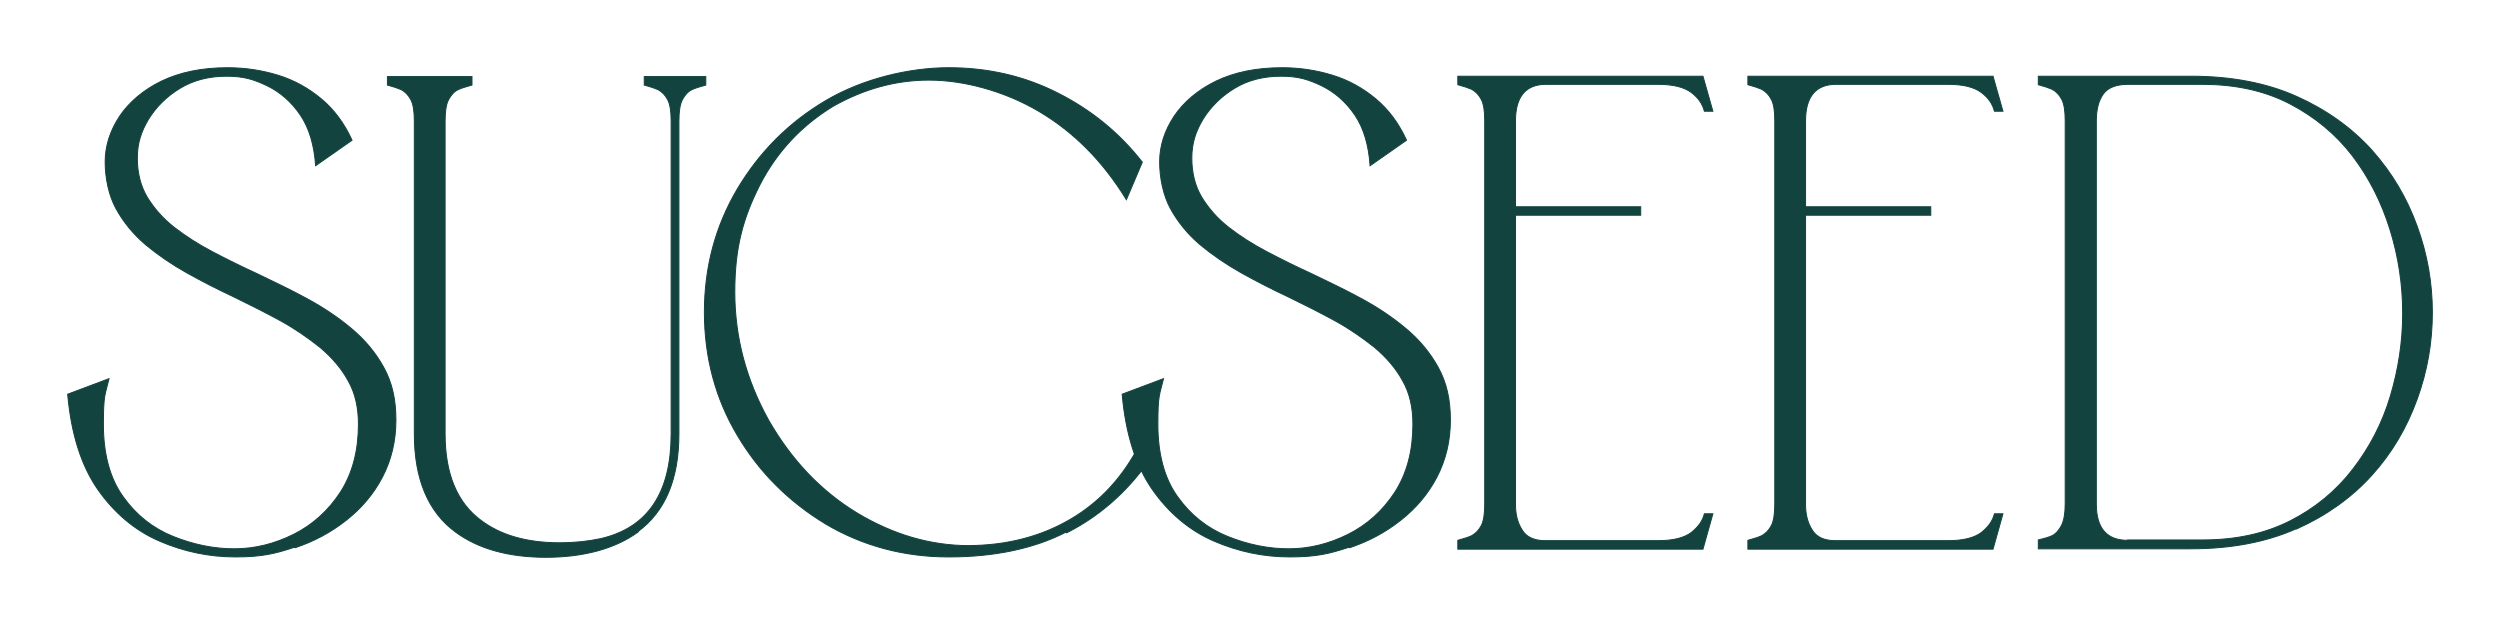
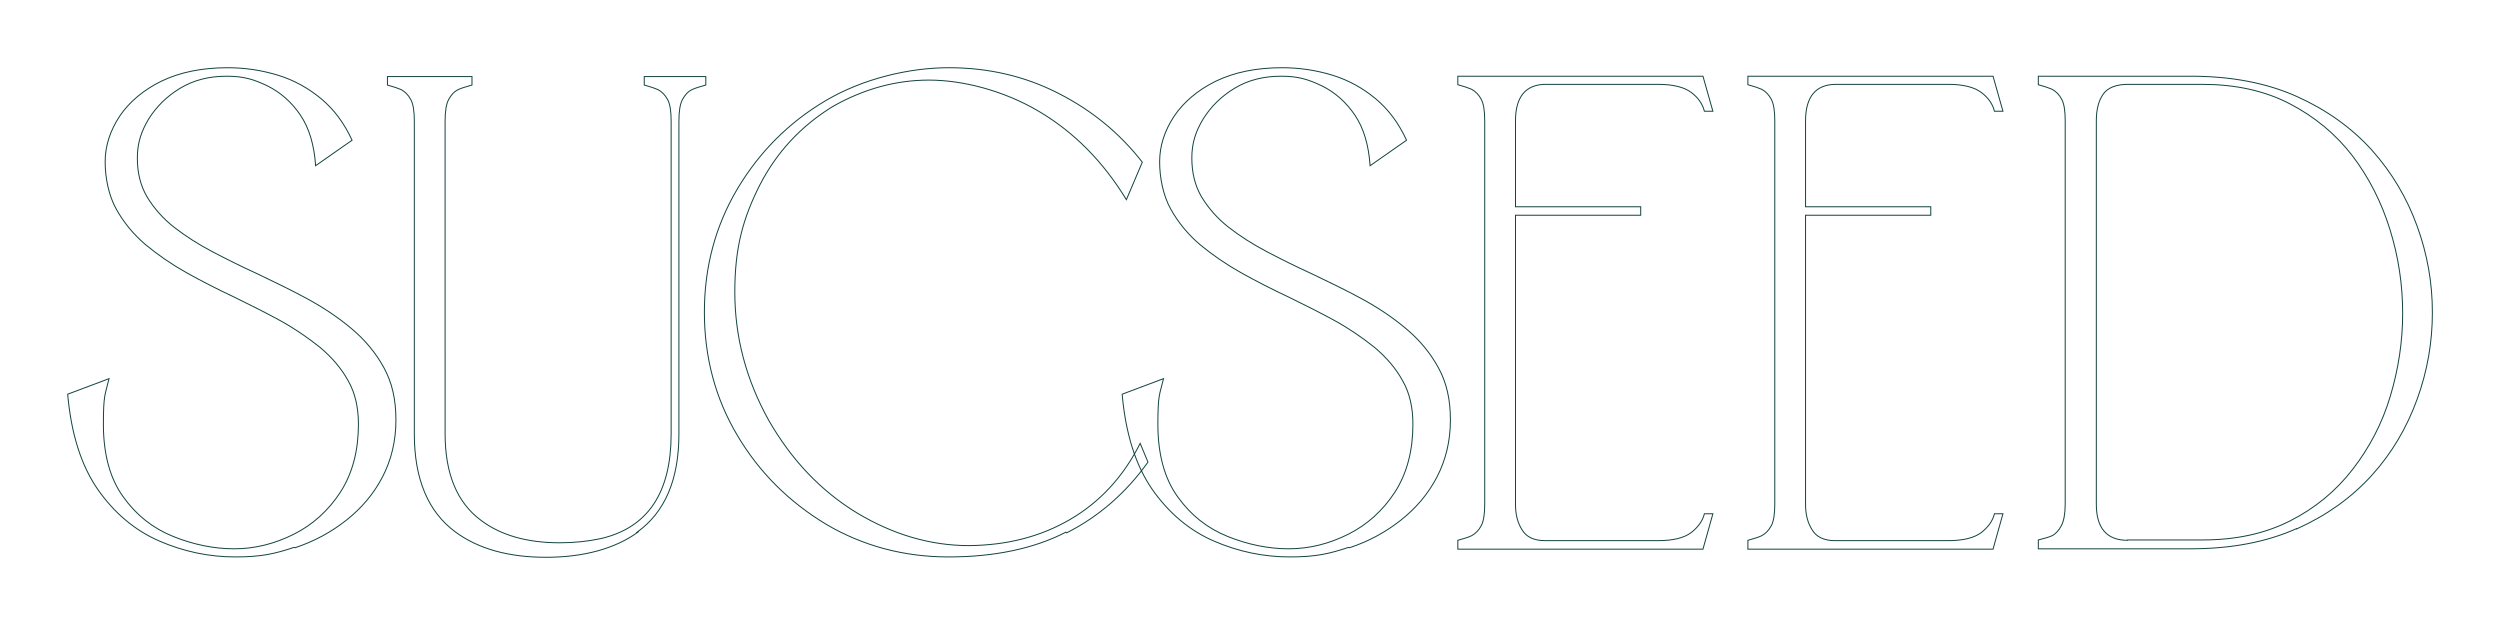
<svg xmlns="http://www.w3.org/2000/svg" id="Layer_1" version="1.1" viewBox="0 0 2000 500" width="2000" height="500">
  <defs id="defs1">
    <style id="style1">
      .st0 {
        fill: #13433f;
      }

      .st1 {
        fill: none;
        stroke: #13433f;
        stroke-miterlimit: 13.1;
        stroke-width: .8px;
      }
    </style>
  </defs>
-   <path class="st0" d="m 1701.95,432.244 c -16.413,0 -24.903,-9.622 -24.903,-28.865 V 96.621 c 0,-9.339 1.981,-16.413 5.66,-21.507 3.679,-5.094 10.47,-7.641 19.809,-7.641 h 59.144 c 26.601,0 50.089,5.094 70.181,15.564 20.092,10.471 36.788,24.337 50.089,41.599 13.3,17.545 23.205,37.071 29.997,58.861 6.792,21.79 10.188,44.146 10.188,67.068 0,22.922 -3.396,44.712 -9.905,66.502 -6.509,21.79 -16.696,41.033 -29.997,58.295 -13.3,17.262 -29.997,31.129 -50.089,41.316 -20.092,10.188 -43.297,15.281 -70.181,15.281 h -59.993 z m 135.268,-9.056 c 24.054,-10.754 44.146,-25.186 60.276,-43.014 16.13,-17.828 28.016,-38.203 36.222,-60.842 8.207,-22.639 12.168,-45.561 12.168,-69.332 0,-23.771 -3.962,-46.41 -12.168,-69.049 -8.207,-22.639 -20.092,-42.731 -36.222,-60.842 -16.13,-17.828 -36.222,-32.261 -60.276,-43.014 -24.054,-10.753 -52.353,-16.13 -84.613,-16.13 h -121.968 v 6.792 c 5.094,1.415 8.49,2.547 11.037,3.679 3.113,1.698 5.66,4.245 7.641,7.924 1.981,3.679 2.83,9.339 2.83,17.262 v 306.758 c 0,7.641 -1.132,13.583 -3.113,17.262 -1.981,3.679 -4.528,6.509 -7.358,7.924 -2.547,1.132 -6.226,2.264 -11.037,3.396 v 7.075 h 121.968 c 32.261,0 60.559,-5.377 84.613,-16.13 m -234.88,-11.886 h -6.792 c -1.415,5.66 -4.811,10.471 -10.471,14.998 -5.66,4.245 -14.432,6.509 -26.601,6.509 h -90.273 c -8.773,0 -14.998,-2.83 -18.394,-8.49 -3.679,-5.66 -5.377,-12.451 -5.377,-20.375 v -231.484 h 100.178 v -6.792 H 1444.432 V 96.621 c 0,-19.243 8.207,-29.148 24.337,-29.148 h 89.707 c 12.168,0 20.941,2.264 26.601,6.509 5.66,4.245 9.056,9.339 10.471,14.998 h 6.792 l -7.924,-28.016 h -196.11 v 6.792 c 5.094,1.415 8.49,2.547 11.036,3.679 3.113,1.698 5.66,4.245 7.641,7.924 1.981,3.679 2.83,9.339 2.83,17.262 v 306.758 c 0,7.641 -0.849,13.583 -2.83,17.262 -1.981,3.679 -4.528,6.226 -7.641,7.924 -2.264,1.132 -5.943,2.264 -11.036,3.679 v 7.075 h 196.11 z m -232.05,0 h -6.792 c -1.415,5.66 -4.811,10.471 -10.47,14.998 -5.66,4.245 -14.432,6.509 -26.601,6.509 h -90.273 c -8.773,0 -14.998,-2.83 -18.394,-8.49 -3.679,-5.66 -5.377,-12.451 -5.377,-20.375 v -231.484 h 100.177 v -6.792 H 1212.382 V 96.621 c 0,-19.243 8.207,-29.148 24.337,-29.148 h 89.707 c 12.168,0 20.941,2.264 26.601,6.509 5.66,4.245 9.056,9.339 10.47,14.998 h 6.792 l -7.924,-28.016 h -196.11 v 6.792 c 5.094,1.415 8.49,2.547 11.037,3.679 3.113,1.698 5.66,4.245 7.641,7.924 1.981,3.679 2.83,9.339 2.83,17.262 v 306.758 c 0,7.641 -0.849,13.583 -2.83,17.262 -1.981,3.679 -4.528,6.226 -7.641,7.924 -2.264,1.132 -5.943,2.264 -11.037,3.679 v 7.075 h 196.11 z m -290.628,27.167 c 15.281,-5.094 28.865,-12.451 41.033,-22.073 12.169,-9.621 21.79,-20.941 28.865,-34.524 7.075,-13.583 10.754,-28.865 10.754,-45.561 0,-16.696 -3.113,-29.997 -9.622,-41.882 -6.509,-11.886 -14.998,-22.073 -25.752,-31.129 -10.753,-9.056 -22.639,-16.979 -35.656,-24.054 -13.017,-7.075 -26.601,-13.583 -40.184,-20.092 -12.452,-5.66 -24.337,-11.603 -35.657,-17.545 -11.319,-5.943 -21.507,-12.451 -30.563,-19.526 -9.056,-7.075 -16.13,-15.281 -21.507,-24.054 -5.377,-9.056 -7.924,-19.526 -7.924,-31.412 0,-11.885 3.113,-21.224 9.056,-31.129 6.226,-9.905 14.432,-18.111 25.186,-24.62 10.754,-6.509 23.205,-9.622 37.071,-9.622 13.867,0 21.79,2.547 32.544,7.641 10.471,5.094 19.526,13.018 26.601,23.488 7.075,10.47 11.037,24.054 12.168,40.467 l 29.148,-20.375 c -6.226,-13.583 -14.432,-24.62 -24.62,-33.109 -10.188,-8.49 -21.79,-14.998 -34.807,-18.96 -13.017,-3.962 -26.318,-5.943 -40.184,-5.943 -20.658,0 -38.203,3.679 -52.919,10.754 -14.432,7.075 -25.752,16.696 -33.393,28.016 -7.641,11.602 -11.602,23.771 -11.602,36.505 0,12.734 2.83,26.884 8.773,37.637 5.943,10.754 13.866,20.375 23.488,28.582 9.905,8.207 20.941,15.847 33.11,22.639 12.168,6.792 24.903,13.3 37.637,19.243 12.734,6.226 25.186,12.451 37.072,18.96 11.885,6.509 22.356,13.866 31.977,21.507 9.339,7.924 16.979,16.696 22.356,26.601 5.66,9.904 8.207,21.507 8.207,34.807 0,21.224 -4.811,39.335 -14.432,54.334 -9.622,14.715 -22.073,26.035 -37.354,33.676 -15.281,7.641 -31.129,11.602 -47.542,11.602 -16.413,0 -32.827,-3.396 -48.957,-9.905 -16.13,-6.509 -29.431,-16.979 -39.901,-31.695 -10.471,-14.432 -15.847,-33.959 -15.847,-58.012 0,-24.054 1.415,-23.488 4.528,-36.505 l -33.109,12.451 c 2.83,31.695 10.754,56.881 24.054,76.124 13.3,18.96 29.714,32.827 49.24,41.316 19.526,8.49 39.901,12.734 60.842,12.734 20.941,0 31.695,-2.547 46.976,-7.641 m -225.541,-11.602 c 25.752,-13.017 47.542,-31.978 65.087,-56.597 l -6.226,-14.998 c -13.583,26.884 -32.261,46.976 -56.031,60.842 -23.771,13.866 -50.655,20.658 -80.934,20.941 -30.846,0 -60.559,-8.773 -89.424,-26.035 -28.865,-17.545 -52.353,-42.165 -70.747,-74.143 -18.111,-32.543 -27.167,-66.785 -27.167,-102.724 0,-35.939 6.792,-59.427 20.092,-85.745 13.583,-26.318 33.109,-47.259 58.578,-62.823 24.62,-13.866 50.089,-20.941 76.69,-20.941 26.601,0 59.427,8.207 87.726,24.903 28.299,16.696 51.504,40.184 70.181,70.747 l 12.734,-29.997 c -18.111,-23.205 -40.467,-41.599 -67.351,-55.183 -26.601,-13.583 -55.749,-20.375 -87.443,-20.375 -31.695,0 -68.766,8.773 -98.48,26.318 -29.714,17.545 -53.202,41.316 -70.747,70.747 -17.545,29.714 -26.318,62.54 -26.318,98.48 0,35.939 8.773,69.049 26.318,98.48 17.545,29.714 41.316,53.202 70.747,71.03 29.714,17.545 62.54,26.318 98.48,26.318 35.939,0 67.917,-6.509 93.669,-19.809 m -342.981,0 c 22.356,-16.13 33.393,-42.165 33.393,-78.671 V 96.904 c 0,-7.641 0.849,-13.583 2.83,-17.262 1.981,-3.679 4.528,-6.509 7.641,-7.924 2.264,-1.132 5.943,-2.264 11.037,-3.679 v -6.792 h -49.24 v 6.792 c 5.094,1.415 8.49,2.547 11.036,3.679 3.113,1.698 5.66,4.245 7.641,7.924 1.981,3.679 2.83,9.339 2.83,17.262 v 250.161 c 0,47.259 -18.677,74.992 -56.031,83.764 -10.471,2.264 -21.507,3.396 -33.11,3.396 -26.035,0 -46.976,-5.943 -62.823,-17.828 -19.243,-14.149 -28.865,-37.354 -28.865,-69.332 V 96.904 c 0,-7.641 0.849,-13.583 2.83,-17.262 1.981,-3.679 4.528,-6.509 7.641,-7.924 2.264,-1.132 5.943,-2.264 11.037,-3.679 v -6.792 h -67.634 v 6.792 c 5.094,1.415 8.49,2.547 11.037,3.679 3.113,1.698 5.66,4.245 7.641,7.924 1.981,3.679 2.83,9.339 2.83,17.262 v 250.161 c 0,36.222 11.036,62.54 33.109,78.671 18.111,13.3 42.165,20.092 72.162,20.092 29.997,0 55.183,-6.792 73.577,-20.092 M 236.075,438.187 c 15.281,-5.094 28.865,-12.451 41.033,-22.073 12.168,-9.621 21.79,-20.941 28.865,-34.524 7.075,-13.583 10.753,-28.865 10.753,-45.561 0,-16.696 -3.113,-29.997 -9.622,-41.882 -6.509,-11.886 -14.998,-22.073 -25.752,-31.129 -10.754,-9.056 -22.639,-16.979 -35.656,-24.054 -13.018,-7.075 -26.601,-13.583 -40.184,-20.092 -12.451,-5.66 -24.337,-11.603 -35.656,-17.545 -11.32,-5.943 -21.507,-12.451 -30.563,-19.526 -9.056,-7.075 -16.13,-15.281 -21.507,-24.054 -5.377,-9.056 -7.924,-19.526 -7.924,-31.412 0,-11.885 3.113,-21.224 9.056,-31.129 6.226,-9.905 14.432,-18.111 25.186,-24.62 10.754,-6.509 23.205,-9.622 37.071,-9.622 13.866,0 21.79,2.547 32.544,7.641 10.471,5.094 19.526,13.018 26.601,23.488 7.075,10.47 11.036,24.054 12.168,40.467 l 29.148,-20.375 C 275.411,98.602 267.204,87.565 257.017,79.076 246.829,70.586 235.226,64.077 222.209,60.115 c -13.017,-3.962 -26.318,-5.943 -40.184,-5.943 -20.658,0 -38.203,3.679 -52.919,10.754 -14.432,7.075 -25.752,16.696 -33.393,28.016 -7.641,11.602 -11.602,23.771 -11.602,36.505 0,12.734 2.83,26.884 8.773,37.637 5.943,10.754 13.866,20.375 23.488,28.582 9.905,8.207 20.941,15.847 33.11,22.639 12.168,6.792 24.903,13.3 37.637,19.243 12.734,6.226 25.186,12.451 37.071,18.96 11.886,6.509 22.356,13.866 31.978,21.507 9.339,7.924 16.979,16.696 22.356,26.601 5.66,9.904 8.207,21.507 8.207,34.807 0,21.224 -4.811,39.335 -14.432,54.334 -9.622,14.715 -22.073,26.035 -37.354,33.676 -15.281,7.641 -31.129,11.602 -47.542,11.602 -16.413,0 -32.827,-3.396 -48.957,-9.905 -16.13,-6.509 -29.431,-16.979 -39.901,-31.695 -10.471,-14.432 -15.847,-33.959 -15.847,-58.012 0,-24.054 1.415,-23.488 4.528,-36.505 l -33.11,12.451 c 2.83,31.695 10.754,56.881 24.054,76.124 13.3,18.96 29.714,32.827 49.24,41.316 19.526,8.49 39.901,12.734 60.842,12.734 20.941,0 31.695,-2.547 46.976,-7.641" id="path1" style="stroke-width:2.83" />
  <path class="st1" d="m 1701.963,432.244 c -16.413,0 -24.903,-9.622 -24.903,-28.865 V 96.621 c 0,-9.339 1.981,-16.413 5.66,-21.507 3.679,-5.094 10.471,-7.641 19.809,-7.641 h 59.144 c 26.601,0 50.089,5.094 70.181,15.564 20.092,10.471 36.788,24.337 50.089,41.599 13.3,17.545 23.205,37.071 29.997,58.861 6.792,21.79 10.188,44.146 10.188,67.068 0,22.922 -3.396,44.712 -9.905,66.502 -6.509,21.79 -16.696,41.033 -29.997,58.295 -13.3,17.262 -29.997,31.129 -50.089,41.316 -20.092,10.188 -43.297,15.281 -70.181,15.281 h -59.993 z m 135.268,-9.056 c 24.054,-10.754 44.146,-25.186 60.276,-43.014 16.13,-17.828 28.016,-38.203 36.222,-60.842 8.207,-22.639 12.168,-45.561 12.168,-69.332 0,-23.771 -3.962,-46.41 -12.168,-69.049 -8.207,-22.639 -20.092,-42.731 -36.222,-60.842 C 1881.377,102.281 1861.285,87.848 1837.231,77.095 1813.177,66.341 1784.878,60.965 1752.618,60.965 h -121.968 v 6.792 c 5.094,1.415 8.49,2.547 11.036,3.679 3.113,1.698 5.66,4.245 7.641,7.924 1.981,3.679 2.83,9.339 2.83,17.262 v 306.758 c 0,7.641 -1.132,13.583 -3.113,17.262 -1.981,3.679 -4.528,6.509 -7.358,7.924 -2.547,1.132 -6.226,2.264 -11.036,3.396 v 7.075 h 121.968 c 32.261,0 60.559,-5.377 84.613,-16.13 z m -234.88,-12.169 h -6.792 c -1.415,5.66 -4.811,10.471 -10.471,14.998 -5.66,4.245 -14.432,6.509 -26.601,6.509 h -90.273 c -8.773,0 -14.998,-2.83 -18.394,-8.49 -3.679,-5.66 -5.377,-12.451 -5.377,-20.375 V 172.179 H 1544.622 V 165.387 H 1444.444 V 96.621 c 0,-19.243 8.207,-29.148 24.337,-29.148 h 89.707 c 12.168,0 20.941,2.264 26.601,6.509 5.66,4.245 9.056,9.339 10.471,14.998 h 6.792 l -7.924,-28.016 h -196.11 v 6.792 c 5.094,1.415 8.49,2.547 11.037,3.679 3.113,1.698 5.66,4.245 7.641,7.924 1.981,3.679 2.83,9.339 2.83,17.262 v 306.758 c 0,7.641 -0.849,13.583 -2.83,17.262 -1.981,3.679 -4.528,6.226 -7.641,7.924 -2.264,1.132 -5.943,2.264 -11.037,3.679 v 7.075 h 196.11 z m -232.05,0 h -6.792 c -1.415,5.66 -4.811,10.471 -10.47,14.998 -5.66,4.245 -14.432,6.509 -26.601,6.509 h -90.273 c -8.773,0 -14.998,-2.83 -18.394,-8.49 -3.679,-5.66 -5.377,-12.451 -5.377,-20.375 v -231.484 h 100.178 V 165.387 H 1212.395 V 96.621 c 0,-19.243 8.207,-29.148 24.337,-29.148 h 89.707 c 12.168,0 20.941,2.264 26.601,6.509 5.66,4.245 9.056,9.339 10.47,14.998 h 6.792 l -7.924,-28.016 h -196.11 v 6.792 c 5.094,1.415 8.49,2.547 11.037,3.679 3.113,1.698 5.66,4.245 7.641,7.924 1.981,3.679 2.83,9.339 2.83,17.262 v 306.758 c 0,7.641 -0.849,13.583 -2.83,17.262 -1.981,3.679 -4.528,6.226 -7.641,7.924 -2.264,1.132 -5.943,2.264 -11.037,3.679 v 7.075 h 196.11 z m -290.628,27.167 c 15.281,-5.094 28.865,-12.451 41.033,-22.073 12.168,-9.621 21.79,-20.941 28.865,-34.524 7.075,-13.583 10.754,-28.865 10.754,-45.561 0,-16.696 -3.113,-29.997 -9.621,-41.882 -6.509,-11.886 -14.998,-22.073 -25.752,-31.129 -10.754,-9.056 -22.639,-16.979 -35.657,-24.054 -13.017,-7.075 -26.601,-13.583 -40.184,-20.092 -12.451,-5.66 -24.337,-11.602 -35.656,-17.545 -11.32,-5.943 -21.507,-12.451 -30.563,-19.526 -9.056,-7.075 -16.13,-15.281 -21.507,-24.054 -5.377,-9.056 -7.924,-19.526 -7.924,-31.412 0,-11.885 3.113,-21.224 9.056,-31.129 6.226,-9.905 14.432,-18.111 25.186,-24.62 10.754,-6.509 23.205,-9.622 37.071,-9.622 13.867,0 21.79,2.547 32.544,7.641 10.47,5.094 19.526,13.017 26.601,23.488 7.075,10.47 11.037,24.054 12.168,40.467 l 29.148,-20.375 c -6.226,-13.583 -14.432,-24.62 -24.62,-33.109 -10.188,-8.49 -21.79,-14.998 -34.807,-18.96 -13.017,-3.962 -26.318,-5.943 -40.184,-5.943 -20.658,0 -38.203,3.679 -52.919,10.754 -14.432,7.075 -25.752,16.696 -33.393,28.016 -7.641,11.602 -11.602,23.771 -11.602,36.505 0,12.734 2.83,26.884 8.773,37.637 5.943,10.754 13.866,20.375 23.488,28.582 9.905,8.207 20.941,15.847 33.11,22.639 12.168,6.792 24.903,13.3 37.637,19.243 12.734,6.226 25.186,12.451 37.071,18.96 11.885,6.509 22.356,13.866 31.978,21.507 9.338,7.924 16.979,16.696 22.356,26.601 5.66,9.904 8.207,21.507 8.207,34.807 0,21.224 -4.811,39.335 -14.432,54.334 -9.621,14.715 -22.073,26.035 -37.354,33.676 -15.281,7.641 -31.129,11.602 -47.542,11.602 -16.413,0 -32.826,-3.396 -48.957,-9.905 -16.13,-6.509 -29.431,-16.979 -39.901,-31.695 -10.471,-14.432 -15.847,-33.959 -15.847,-58.012 0,-24.054 1.415,-23.488 4.528,-36.505 l -33.109,12.451 c 2.83,31.695 10.754,56.881 24.054,76.124 13.3,18.96 29.714,32.827 49.24,41.316 19.526,8.49 39.901,12.734 60.842,12.734 20.941,0 31.695,-2.547 46.976,-7.641 z M 853.284,426.301 c 25.752,-13.017 47.542,-31.978 65.087,-56.597 l -6.226,-14.998 c -13.583,26.884 -32.261,46.976 -56.031,60.842 -23.771,13.866 -50.655,20.658 -80.934,20.941 -30.846,0 -60.559,-8.773 -89.424,-26.035 -28.865,-17.545 -52.353,-42.165 -70.747,-74.143 -18.111,-32.543 -27.167,-66.785 -27.167,-102.724 0,-35.939 6.792,-59.427 20.092,-85.745 13.583,-26.318 33.109,-47.259 58.578,-62.823 24.62,-13.866 50.089,-20.941 76.69,-20.941 26.601,0 59.427,8.207 87.726,24.903 28.299,16.696 51.504,40.184 70.181,70.747 l 12.734,-29.997 C 895.732,106.526 873.376,88.131 846.492,74.548 819.891,60.965 790.744,54.173 759.049,54.173 c -31.695,0 -68.766,8.773 -98.48,26.318 -29.714,17.545 -53.202,41.316 -70.747,70.747 -17.545,29.714 -26.318,62.54 -26.318,98.48 0,35.939 8.773,69.049 26.318,98.48 17.545,29.714 41.316,53.202 70.747,71.03 29.714,17.545 62.54,26.318 98.48,26.318 35.939,0 67.917,-6.509 93.669,-19.809 z m -343.547,-0.566 c 22.356,-16.13 33.393,-42.165 33.393,-78.67 V 96.904 c 0,-7.641 0.849,-13.583 2.83,-17.262 1.981,-3.679 4.528,-6.509 7.641,-7.924 2.264,-1.132 5.943,-2.264 11.037,-3.679 v -6.792 h -49.24 v 6.792 c 5.094,1.415 8.49,2.547 11.036,3.679 3.113,1.698 5.66,4.245 7.641,7.924 1.981,3.679 2.83,9.339 2.83,17.262 v 250.161 c 0,47.259 -18.677,74.992 -56.031,83.764 -10.471,2.264 -21.507,3.396 -33.11,3.396 -26.035,0 -46.976,-5.943 -62.823,-17.828 -19.243,-14.149 -28.865,-37.354 -28.865,-69.332 V 96.904 c 0,-7.641 0.849,-13.583 2.83,-17.262 1.981,-3.679 4.528,-6.509 7.641,-7.924 2.264,-1.132 5.943,-2.264 11.037,-3.679 V 61.247 H 309.948 v 6.792 c 5.094,1.415 8.49,2.547 11.037,3.679 3.113,1.698 5.66,4.245 7.641,7.924 1.981,3.679 2.83,9.339 2.83,17.262 v 250.161 c 0,36.222 11.036,62.54 33.109,78.671 18.111,13.3 42.165,20.092 72.162,20.092 29.997,0 55.183,-6.792 73.577,-20.092 z M 236.088,438.187 c 15.281,-5.094 28.865,-12.451 41.033,-22.073 12.168,-9.621 21.79,-20.941 28.865,-34.524 7.075,-13.583 10.753,-28.865 10.753,-45.561 0,-16.696 -3.113,-29.997 -9.622,-41.882 -6.509,-11.886 -14.998,-22.073 -25.752,-31.129 -10.754,-9.056 -22.639,-16.979 -35.656,-24.054 -13.017,-7.075 -26.601,-13.583 -40.184,-20.092 -12.451,-5.66 -24.337,-11.602 -35.656,-17.545 -11.32,-5.943 -21.507,-12.451 -30.563,-19.526 -9.056,-7.075 -16.13,-15.281 -21.507,-24.054 -5.377,-9.056 -7.924,-19.526 -7.924,-31.412 0,-11.885 3.113,-21.224 9.056,-31.129 6.226,-9.904 14.432,-18.111 25.186,-24.62 10.754,-6.509 23.205,-9.621 37.071,-9.621 13.866,0 21.79,2.547 32.544,7.641 10.471,5.094 19.526,13.017 26.601,23.488 7.075,10.471 11.036,24.054 12.168,40.467 l 29.148,-20.375 c -6.226,-13.583 -14.432,-24.62 -24.62,-33.109 -10.188,-8.49 -21.79,-14.998 -34.807,-18.96 -13.017,-3.962 -26.318,-5.943 -40.184,-5.943 -20.658,0 -38.203,3.679 -52.919,10.754 -14.432,7.075 -25.752,16.696 -33.393,28.016 -7.641,11.602 -11.602,23.771 -11.602,36.505 0,12.734 2.83,26.884 8.773,37.637 5.943,10.754 13.866,20.375 23.488,28.582 9.905,8.207 20.941,15.847 33.11,22.639 12.168,6.792 24.903,13.3 37.637,19.243 12.734,6.226 25.186,12.451 37.071,18.96 11.886,6.509 22.356,13.866 31.978,21.507 9.339,7.924 16.979,16.696 22.356,26.601 5.66,9.905 8.207,21.507 8.207,34.807 0,21.224 -4.811,39.335 -14.432,54.334 -9.622,14.715 -22.073,26.035 -37.354,33.675 -15.281,7.641 -31.129,11.602 -47.542,11.602 -16.413,0 -32.827,-3.396 -48.957,-9.905 -16.13,-6.509 -29.431,-16.979 -39.901,-31.694 -10.471,-14.432 -15.847,-33.959 -15.847,-58.013 0,-24.054 1.415,-23.488 4.528,-36.505 l -33.11,12.451 c 2.83,31.695 10.754,56.88 24.054,76.124 13.3,18.96 29.714,32.827 49.24,41.316 19.526,8.49 39.901,12.734 60.842,12.734 20.941,0 31.695,-2.547 46.976,-7.641 z" id="path2" />
</svg>